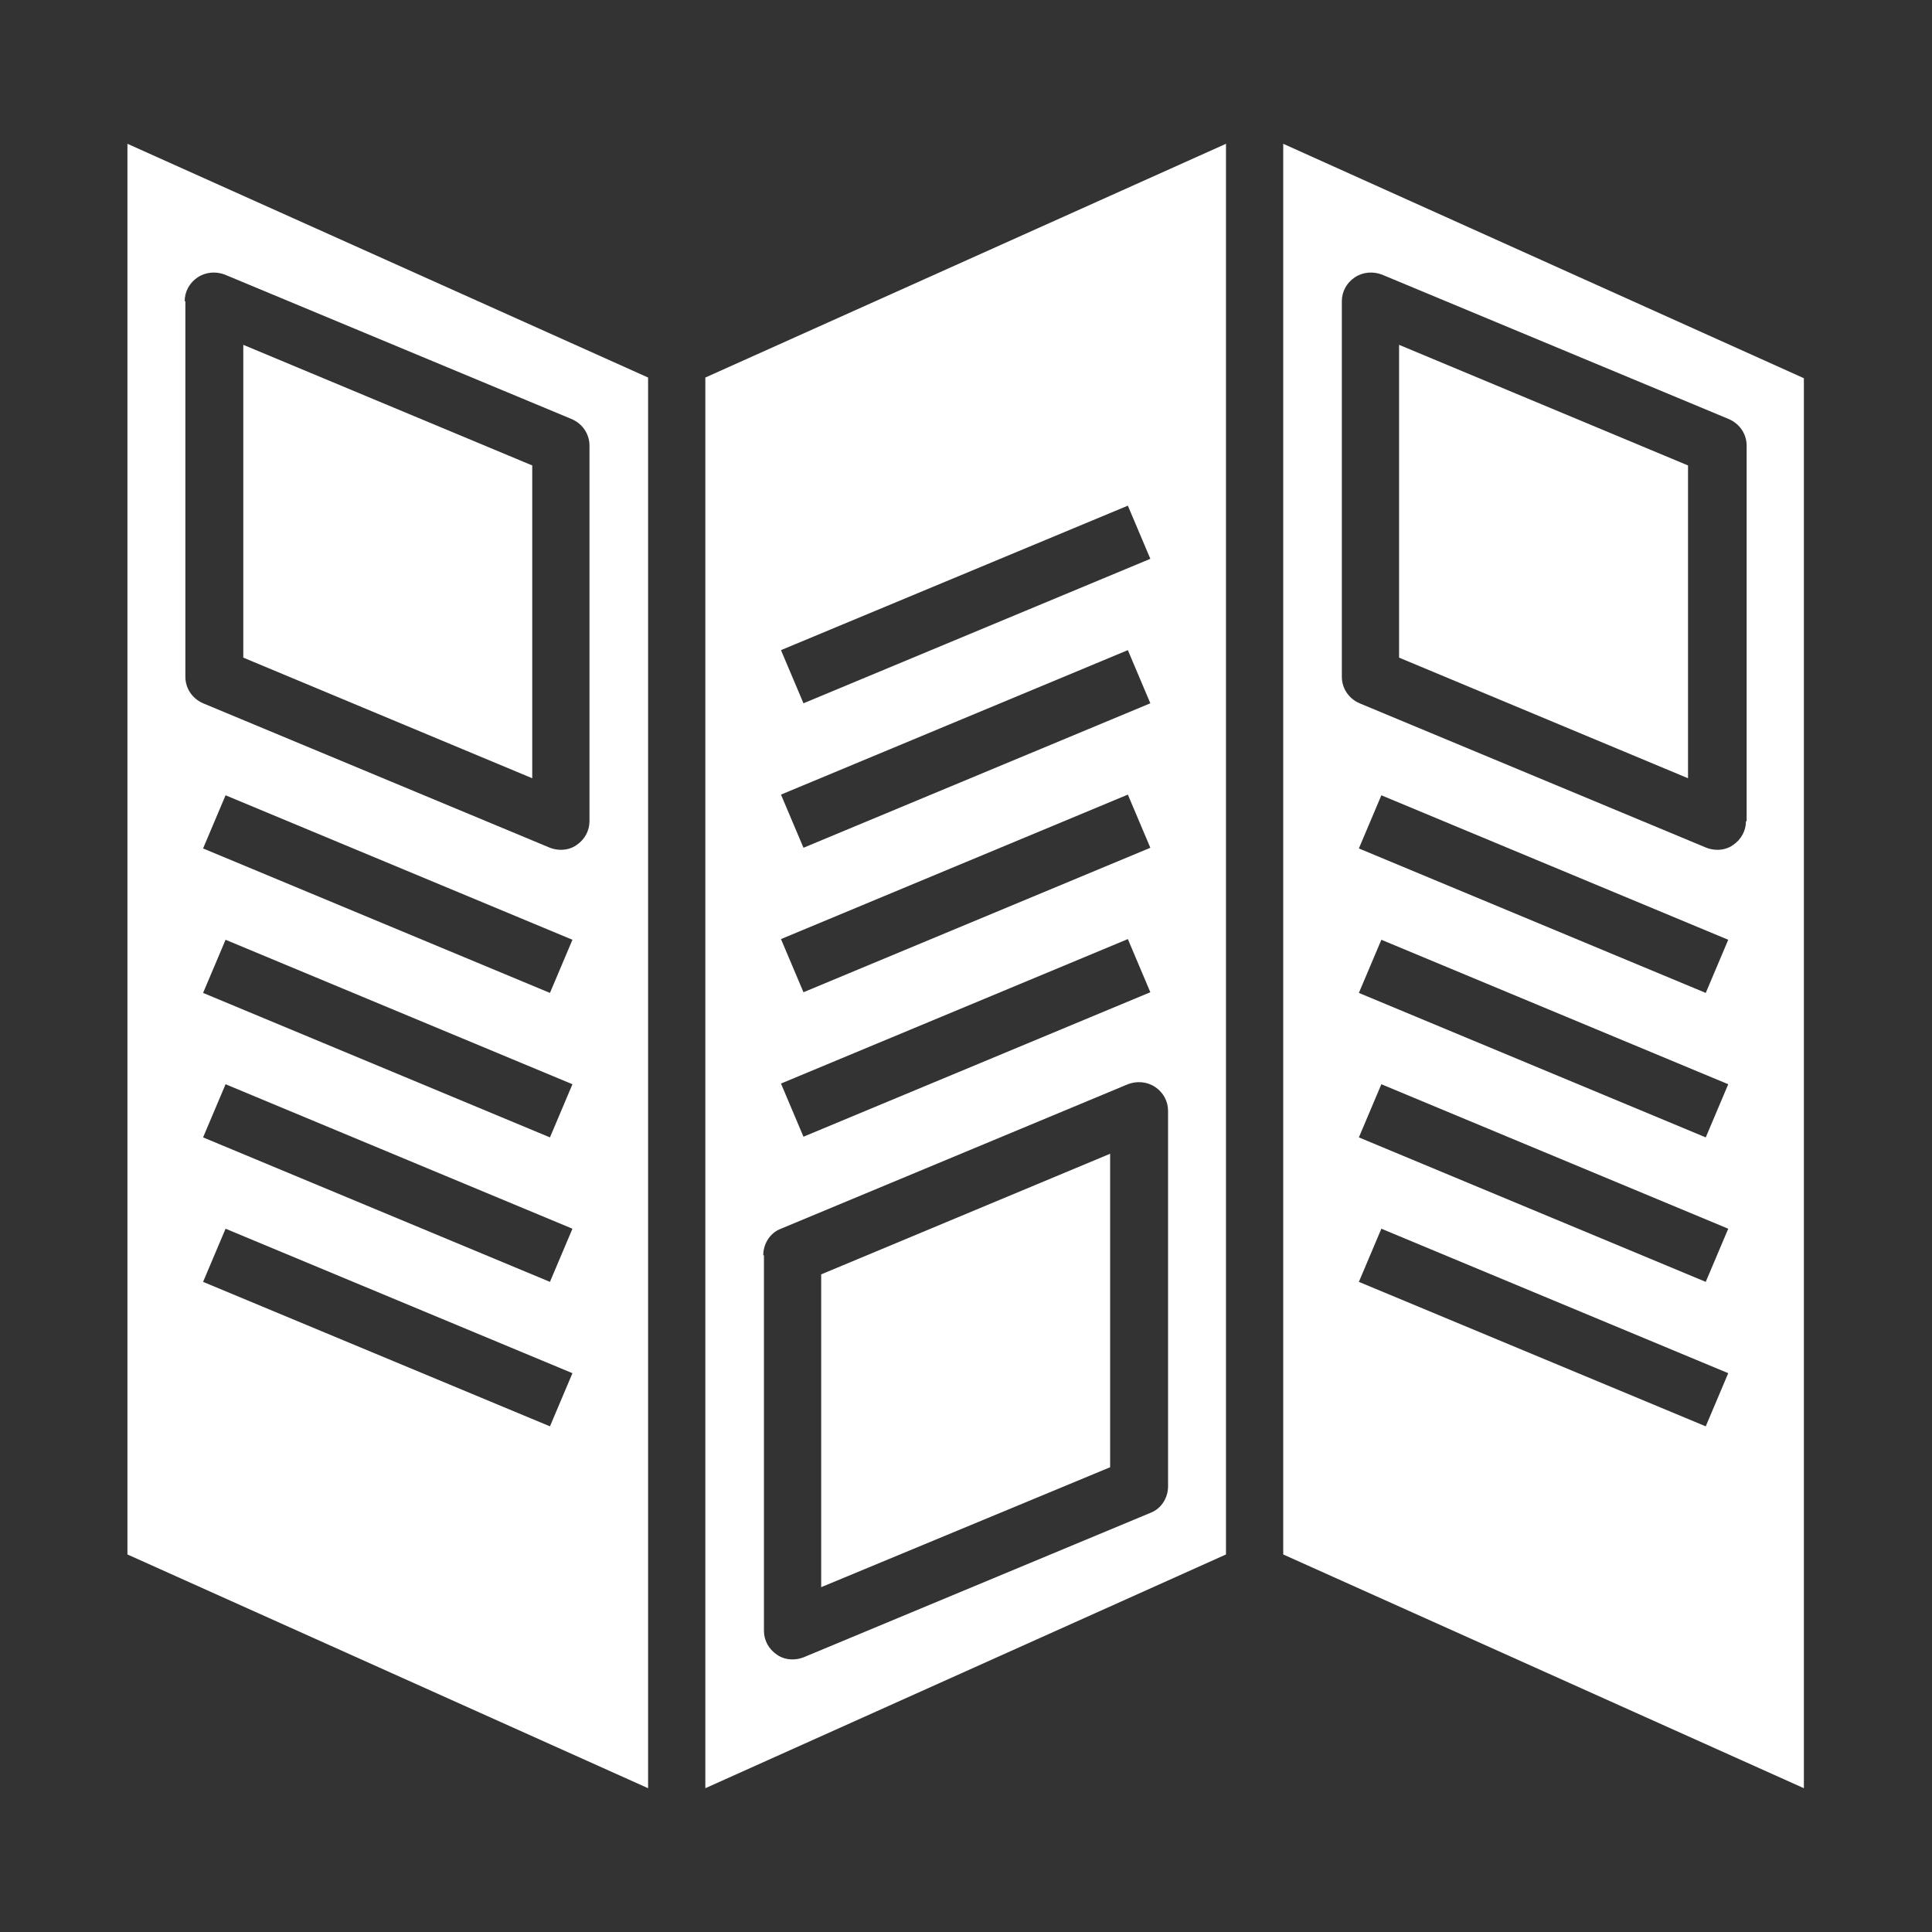
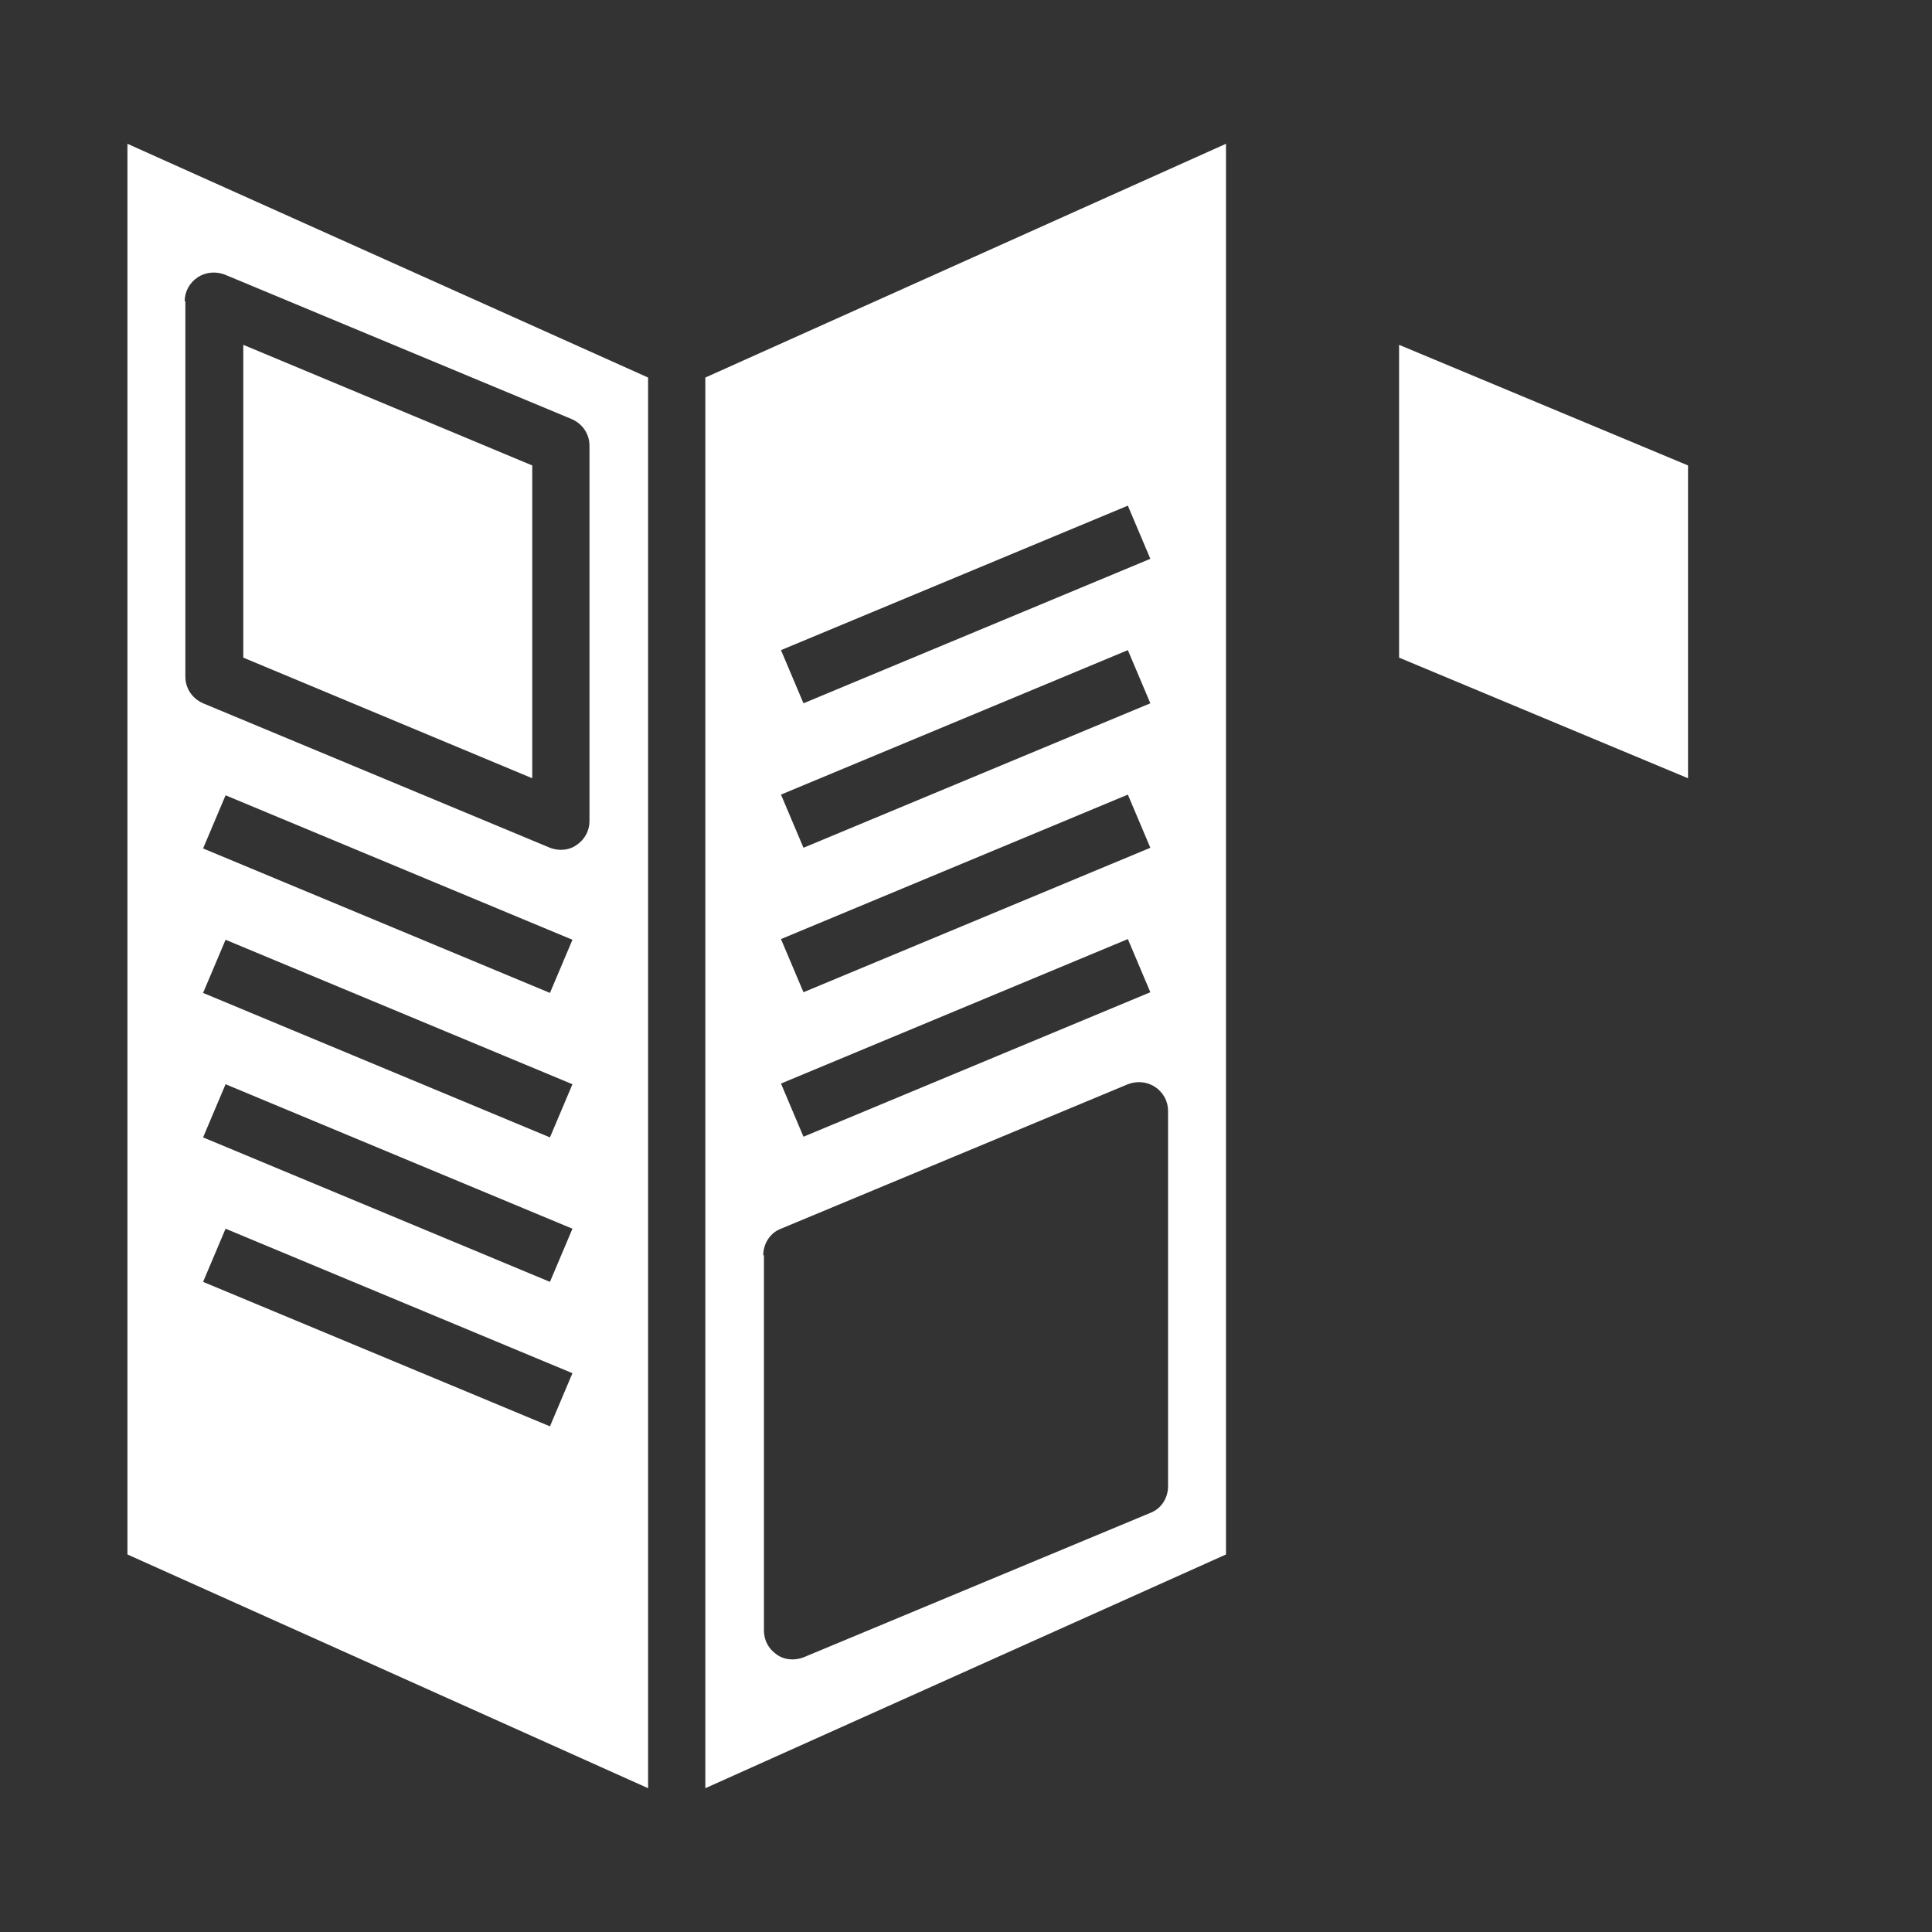
<svg xmlns="http://www.w3.org/2000/svg" version="1.1" id="Layer_1" x="0px" y="0px" viewBox="49.3 254.9 283.5 283.5" style="enable-background:new 49.3 254.9 283.5 283.5;" xml:space="preserve">
  <rect x="49.3" y="254.9" width="283.5" height="283.5" fill="#333333" stroke="none" />
  <style type="text/css">
	.st0{fill:#FFFFFF;}
</style>
  <g>
    <path class="st0" d="M68,483l76.4,34.3v-207L68,276V483z M130,464.2L79.1,443l3.3-7.8l50.9,21.2L130,464.2z M130,443l-50.9-21.2   l3.3-7.8l50.9,21.2L130,443z M130,421.8l-50.9-21.2l3.3-7.8l50.9,21.2L130,421.8z M130,400.6l-50.9-21.2l3.3-7.8l50.9,21.2   L130,400.6z M76.4,299.1c0-1.4,0.7-2.7,1.9-3.5c1.2-0.8,2.7-0.9,4-0.4l50.9,21.2c1.6,0.7,2.6,2.2,2.6,3.9v55.1   c0,1.4-0.7,2.7-1.9,3.5c-0.7,0.5-1.5,0.7-2.3,0.7c-0.5,0-1.1-0.1-1.6-0.3l-50.9-21.2c-1.6-0.7-2.6-2.2-2.6-3.9V299.1z" />
    <polygon class="st0" points="127.4,323.2 85,305.5 85,351.4 127.4,369.1  " />
-     <polygon class="st0" points="212.2,424.2 169.8,441.9 169.8,487.8 212.2,470.2  " />
    <path class="st0" d="M152.8,517.3l76.4-34.3V276l-76.4,34.3V517.3z M214.8,329.1l3.3,7.8l-50.9,21.2l-3.3-7.8L214.8,329.1z    M214.8,350.3l3.3,7.8l-50.9,21.2l-3.3-7.8L214.8,350.3z M214.8,371.5l3.3,7.8l-50.9,21.2l-3.3-7.8L214.8,371.5z M214.8,392.7   l3.3,7.8l-50.9,21.2l-3.3-7.8L214.8,392.7z M161.3,439.1c0-1.7,1-3.3,2.6-3.9l50.9-21.2c1.3-0.5,2.8-0.4,4,0.4   c1.2,0.8,1.9,2.1,1.9,3.5V473c0,1.7-1,3.3-2.6,3.9l-50.9,21.2c-0.5,0.2-1.1,0.3-1.6,0.3c-0.8,0-1.6-0.2-2.3-0.7   c-1.2-0.8-1.9-2.1-1.9-3.5V439.1z" />
-     <path class="st0" d="M237.6,276v207l76.4,34.3V310.4L237.6,276z M299.6,464.2L248.7,443l3.3-7.8l50.9,21.2L299.6,464.2z M299.6,443   l-50.9-21.2l3.3-7.8l50.9,21.2L299.6,443z M299.6,421.8l-50.9-21.2l3.3-7.8l50.9,21.2L299.6,421.8z M299.6,400.6l-50.9-21.2   l3.3-7.8l50.9,21.2L299.6,400.6z M305.5,375.4c0,1.4-0.7,2.7-1.9,3.5c-0.7,0.5-1.5,0.7-2.3,0.7c-0.5,0-1.1-0.1-1.6-0.3l-50.9-21.2   c-1.6-0.7-2.6-2.2-2.6-3.9v-55.1c0-1.4,0.7-2.7,1.9-3.5c1.2-0.8,2.7-0.9,4-0.4l50.9,21.2c1.6,0.7,2.6,2.2,2.6,3.9V375.4z" />
    <polygon class="st0" points="254.6,351.4 297,369.1 297,323.2 254.6,305.5  " />
  </g>
</svg>